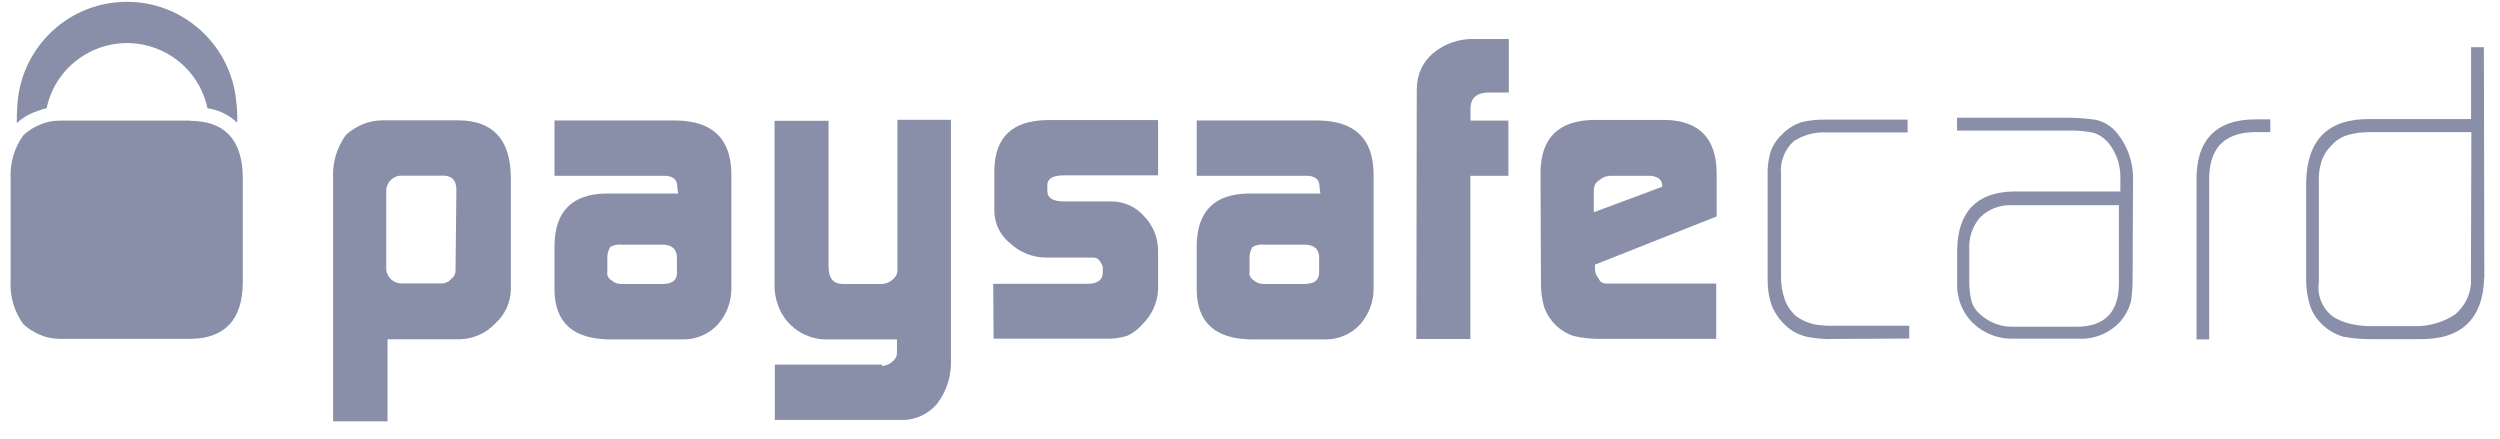
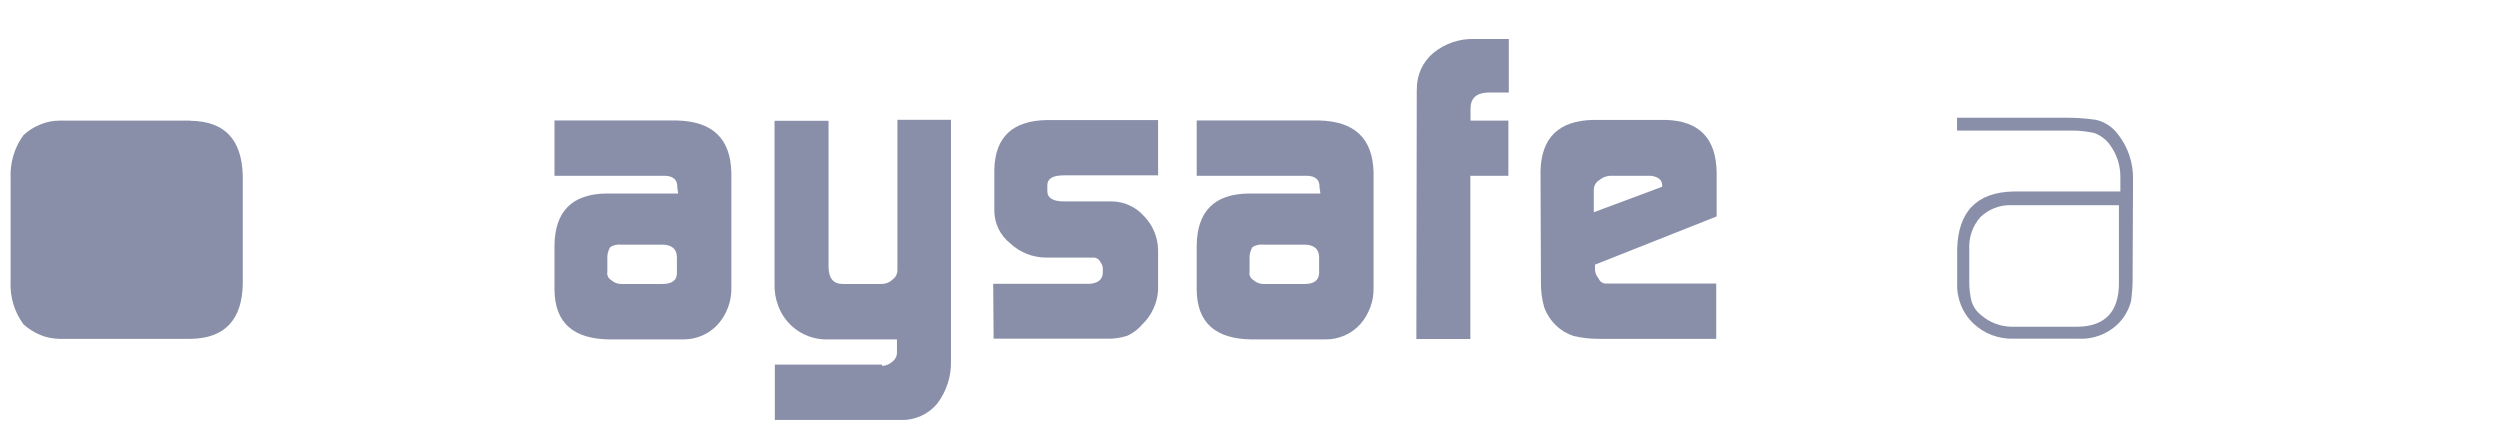
<svg xmlns="http://www.w3.org/2000/svg" width="131" height="23" viewBox="0 0 131 23" fill="none">
  <g clip-path="url(#clip0_7765_13905)">
-     <path d="M17.455 9.34C17.409 8.532 17.651 7.732 18.126 7.068C18.375 6.842 18.662 6.661 18.972 6.525C19.296 6.381 19.651 6.313 20.006 6.306H24.043C25.817 6.329 26.723 7.279 26.768 9.219V15.181C26.753 15.861 26.458 16.502 25.945 16.955C25.47 17.461 24.806 17.755 24.111 17.778H20.307V22.079H17.455V9.34ZM23.915 9.898C23.892 9.446 23.696 9.227 23.266 9.204H21.062C20.617 9.189 20.255 9.536 20.239 9.981C20.239 10.004 20.239 10.027 20.239 10.049V14.004C20.209 14.442 20.541 14.819 20.979 14.849C21.024 14.849 21.077 14.849 21.122 14.849H23.13C23.334 14.857 23.523 14.766 23.651 14.608C23.794 14.502 23.877 14.336 23.87 14.155L23.915 9.898Z" fill="#898FA9" />
    <path d="M35.492 9.838C35.515 9.408 35.251 9.189 34.738 9.212H29.055V6.313H35.47C37.326 6.359 38.277 7.242 38.323 9.038V15.083C38.338 15.778 38.089 16.457 37.628 16.985C37.16 17.506 36.489 17.793 35.794 17.785H31.93C30.051 17.762 29.077 16.925 29.055 15.197V12.864C29.077 11.068 29.983 10.162 31.779 10.14H35.538L35.492 9.838ZM31.817 14.291C31.809 14.449 31.892 14.6 32.036 14.683C32.179 14.812 32.36 14.88 32.557 14.88H34.715C35.213 14.88 35.47 14.683 35.47 14.321V13.491C35.47 13.061 35.213 12.819 34.692 12.819H32.557C32.353 12.796 32.149 12.842 31.975 12.947C31.862 13.136 31.809 13.355 31.825 13.574V14.291H31.817Z" fill="#898FA9" />
    <path d="M46.224 19.174C46.435 19.166 46.631 19.076 46.782 18.932C46.926 18.819 47.009 18.638 47.001 18.457V17.785H43.394C42.239 17.823 41.182 17.121 40.782 16.034C40.639 15.664 40.571 15.264 40.586 14.864V6.329H43.416V13.951C43.416 14.578 43.658 14.88 44.171 14.88H46.156C46.39 14.887 46.616 14.804 46.782 14.638C46.941 14.525 47.031 14.336 47.024 14.14V6.276H49.831V18.895C49.854 19.702 49.605 20.495 49.114 21.144C48.639 21.717 47.929 22.034 47.19 22.004H40.601V19.106H46.216V19.151L46.224 19.174Z" fill="#898FA9" />
    <path d="M52.035 14.872H57.069C57.522 14.849 57.764 14.653 57.786 14.329V14.064C57.786 13.981 57.764 13.898 57.718 13.823C57.612 13.604 57.477 13.498 57.311 13.498H54.828C54.118 13.498 53.439 13.227 52.926 12.744C52.413 12.336 52.111 11.717 52.103 11.061V8.879C52.148 7.174 53.054 6.329 54.85 6.291H60.684V9.189H55.741C55.16 9.189 54.88 9.362 54.88 9.71V10.011C54.88 10.381 55.182 10.555 55.764 10.555H58.246C58.903 10.555 59.522 10.842 59.952 11.332C60.413 11.808 60.677 12.442 60.684 13.106V15.219C60.639 15.891 60.345 16.525 59.862 16.993C59.643 17.249 59.371 17.461 59.062 17.596C58.707 17.71 58.33 17.762 57.96 17.747H52.065L52.043 14.872H52.035Z" fill="#898FA9" />
    <path d="M69.145 9.838C69.167 9.408 68.903 9.189 68.39 9.212H62.707V6.313H69.122C70.979 6.359 71.93 7.242 71.975 9.038V15.083C71.99 15.778 71.741 16.457 71.281 16.985C70.813 17.506 70.141 17.793 69.447 17.785H65.582C63.703 17.762 62.73 16.925 62.707 15.197V12.864C62.73 11.068 63.635 10.162 65.432 10.14H69.19L69.145 9.838ZM65.469 14.291C65.462 14.449 65.545 14.6 65.688 14.683C65.832 14.812 66.013 14.88 66.209 14.88H68.367C68.865 14.88 69.1 14.683 69.122 14.321V13.491C69.122 13.061 68.865 12.819 68.345 12.819H66.209C66.005 12.796 65.801 12.842 65.628 12.947C65.515 13.136 65.462 13.355 65.477 13.574V14.291H65.469Z" fill="#898FA9" />
    <path d="M74.247 4.653C74.232 3.929 74.556 3.234 75.107 2.774C75.719 2.276 76.481 2.019 77.266 2.042H79.062V4.849H77.96C77.356 4.872 77.055 5.151 77.055 5.695V6.321H79.039V9.212H77.047V17.762H74.217L74.239 4.653H74.247Z" fill="#898FA9" />
    <path d="M83.576 13.861V14.057C83.568 14.253 83.636 14.449 83.772 14.6C83.832 14.751 83.975 14.857 84.141 14.857H89.93V17.755H83.772C83.326 17.755 82.881 17.71 82.451 17.604C82.111 17.491 81.802 17.31 81.545 17.061C81.266 16.797 81.055 16.472 80.919 16.11C80.791 15.672 80.738 15.219 80.745 14.774L80.723 8.963C80.768 7.212 81.674 6.329 83.47 6.283H87.274C89.025 6.329 89.93 7.234 89.953 9.046V11.34L83.576 13.868V13.861ZM87.1 9.778V9.71C87.1 9.559 87.032 9.423 86.904 9.34C86.753 9.249 86.579 9.204 86.406 9.212H84.443C84.217 9.204 83.991 9.28 83.817 9.431C83.628 9.536 83.515 9.732 83.515 9.951V11.121L87.1 9.785V9.778Z" fill="#898FA9" />
-     <path d="M95.937 17.77C95.545 17.77 95.152 17.732 94.767 17.664C94.36 17.589 93.982 17.415 93.665 17.144C93.303 16.842 93.024 16.457 92.843 16.019C92.684 15.566 92.616 15.091 92.624 14.615V9.212C92.609 8.819 92.654 8.427 92.752 8.042C92.865 7.672 93.069 7.332 93.356 7.068C93.643 6.759 94.013 6.525 94.413 6.396C94.805 6.306 95.213 6.261 95.62 6.268H99.96V6.94H95.749C95.13 6.902 94.518 7.061 93.998 7.393C93.514 7.83 93.265 8.472 93.326 9.121V14.525C93.326 14.902 93.386 15.272 93.499 15.627C93.613 15.989 93.824 16.306 94.103 16.555C94.375 16.759 94.684 16.902 95.009 16.985C95.333 17.046 95.673 17.076 96.005 17.068H100.043V17.74L95.915 17.762L95.937 17.77Z" fill="#898FA9" />
    <path d="M111.749 14.638C111.749 15.023 111.719 15.4 111.666 15.785C111.56 16.178 111.371 16.54 111.107 16.842C110.549 17.461 109.734 17.793 108.904 17.747H105.538C104.745 17.778 103.975 17.491 103.402 16.947C102.821 16.389 102.519 15.612 102.556 14.812V13.061C102.602 11.098 103.575 10.079 105.492 10.034H111.107V9.257C111.107 8.661 110.919 8.079 110.564 7.596C110.36 7.31 110.073 7.091 109.741 6.97C109.394 6.895 109.039 6.849 108.685 6.842H102.549V6.17H108.36C108.843 6.17 109.326 6.208 109.809 6.276C110.036 6.321 110.247 6.412 110.436 6.532C110.654 6.668 110.843 6.842 110.994 7.053C111.507 7.71 111.779 8.525 111.771 9.363L111.749 14.63V14.638ZM111.054 10.751H105.371C104.775 10.736 104.202 10.963 103.771 11.378C103.356 11.845 103.153 12.457 103.19 13.083V14.812C103.19 15.121 103.228 15.438 103.296 15.74C103.379 16.049 103.56 16.321 103.817 16.517C104.27 16.91 104.843 17.121 105.439 17.121H108.873C110.3 17.098 111.032 16.344 111.032 14.834V10.751H111.054Z" fill="#898FA9" />
-     <path d="M118.073 6.925C116.518 6.97 115.718 7.808 115.763 9.513V17.785H115.099V9.513C115.054 7.355 116.095 6.253 118.209 6.253H118.963V6.925H118.073Z" fill="#898FA9" />
-     <path d="M130.171 14.57C130.103 16.751 128.941 17.83 126.692 17.77H124.186C123.718 17.77 123.243 17.732 122.782 17.642C122.299 17.498 121.862 17.227 121.529 16.842C121.25 16.532 121.054 16.147 120.971 15.74C120.873 15.332 120.828 14.91 120.843 14.487V9.544C120.888 7.317 121.99 6.215 124.194 6.238H129.484V2.472H130.156L130.179 14.57H130.171ZM129.499 6.925H124.141C123.794 6.925 123.439 6.962 123.107 7.053C122.737 7.144 122.405 7.347 122.156 7.634C121.914 7.876 121.733 8.17 121.635 8.495C121.529 8.834 121.492 9.196 121.507 9.551V14.819C121.409 15.513 121.711 16.208 122.284 16.615C122.548 16.774 122.828 16.887 123.129 16.962C123.469 17.038 123.816 17.083 124.163 17.091H126.496C127.25 17.113 127.997 16.902 128.631 16.487C129.22 16.004 129.537 15.264 129.477 14.502L129.499 6.917V6.925Z" fill="#898FA9" />
-     <path d="M1.771 5.891C1.99 5.8 2.209 5.725 2.443 5.672C2.934 3.347 5.22 1.861 7.553 2.351C9.22 2.706 10.519 4.004 10.873 5.672C11.454 5.755 11.998 6.019 12.428 6.427C12.443 6.064 12.428 5.702 12.383 5.347C12.104 2.185 9.311 -0.162 6.149 0.117C3.266 0.366 1.017 2.729 0.904 5.627C0.881 5.883 0.881 6.17 0.881 6.449C1.137 6.208 1.439 6.019 1.764 5.891H1.771Z" fill="#898FA9" />
    <path d="M9.975 6.321H3.107C2.753 6.321 2.398 6.397 2.073 6.54C1.764 6.668 1.477 6.849 1.228 7.083C0.753 7.732 0.519 8.532 0.556 9.34V14.721C0.511 15.529 0.745 16.336 1.228 16.993C1.477 17.219 1.764 17.4 2.073 17.536C2.398 17.68 2.753 17.747 3.107 17.755H9.998C11.771 17.732 12.7 16.759 12.722 14.842V9.227C12.677 7.302 11.771 6.351 9.975 6.329V6.321Z" fill="#898FA9" />
  </g>
  <defs>
    <clipPath id="clip0_7765_13905">
      <rect width="129.615" height="22" fill="white" transform="translate(0.557 0.095)" />
    </clipPath>
  </defs>
</svg>